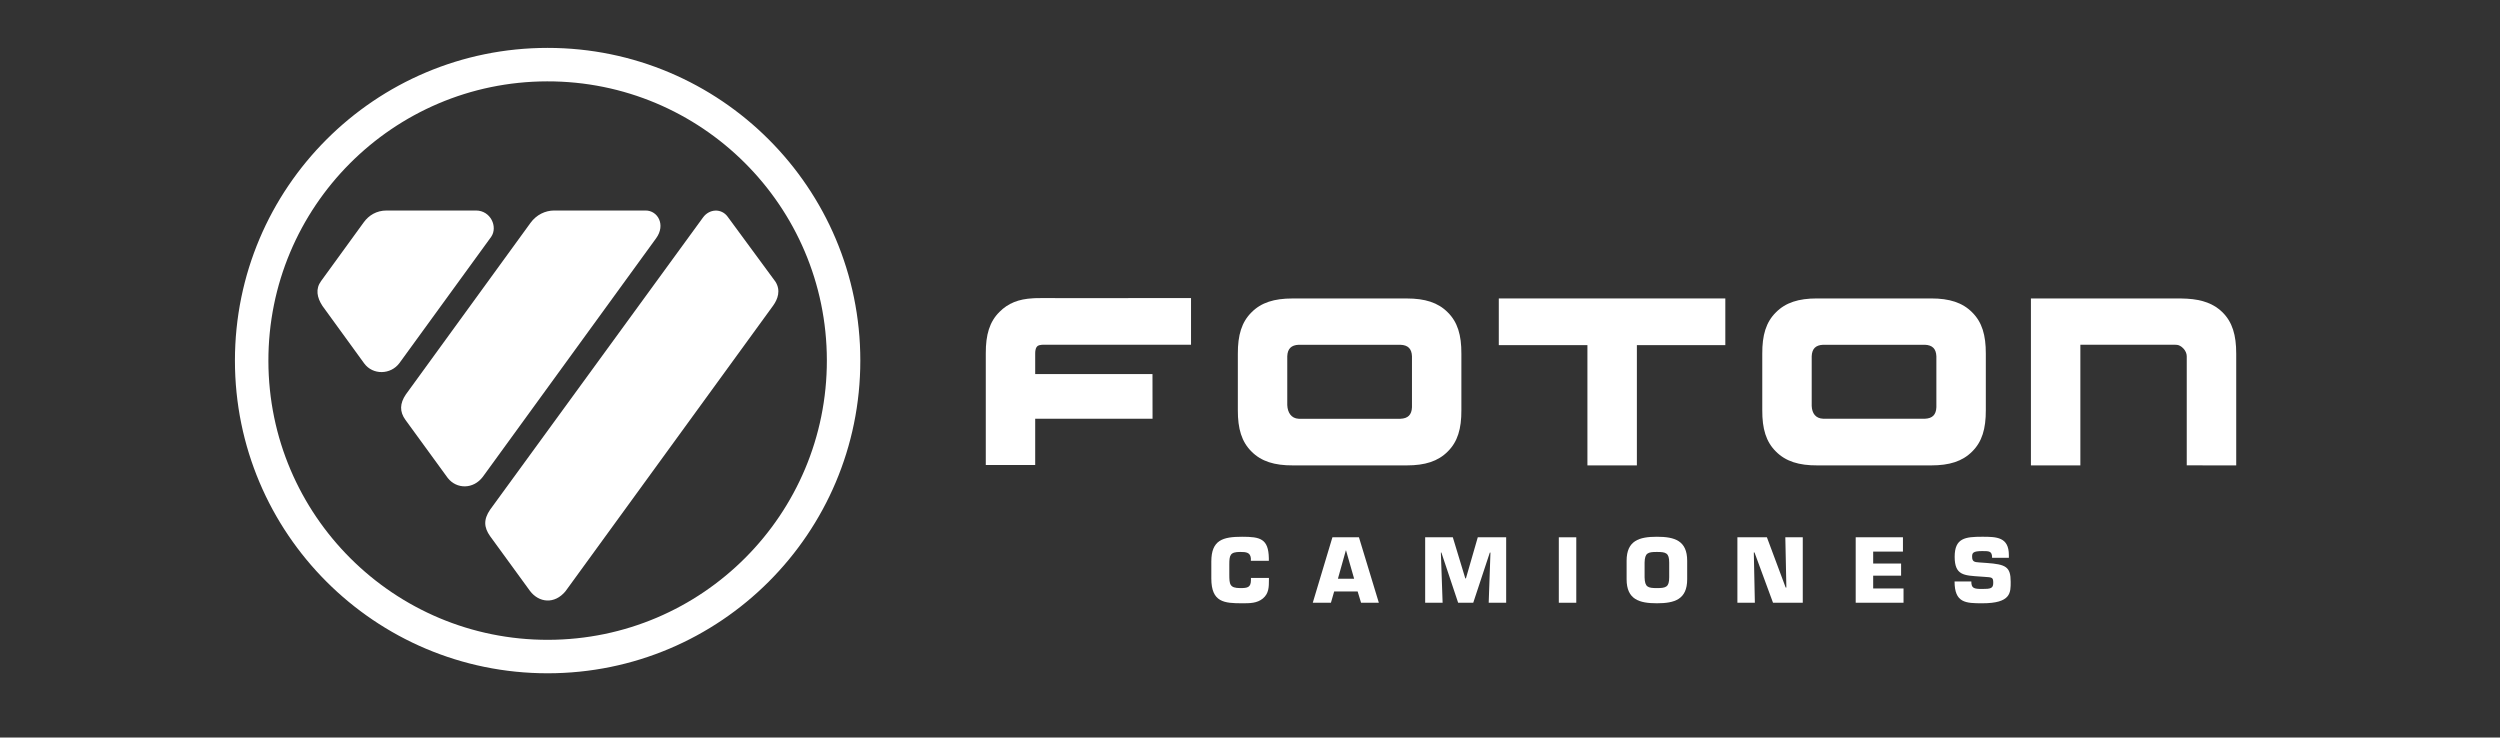
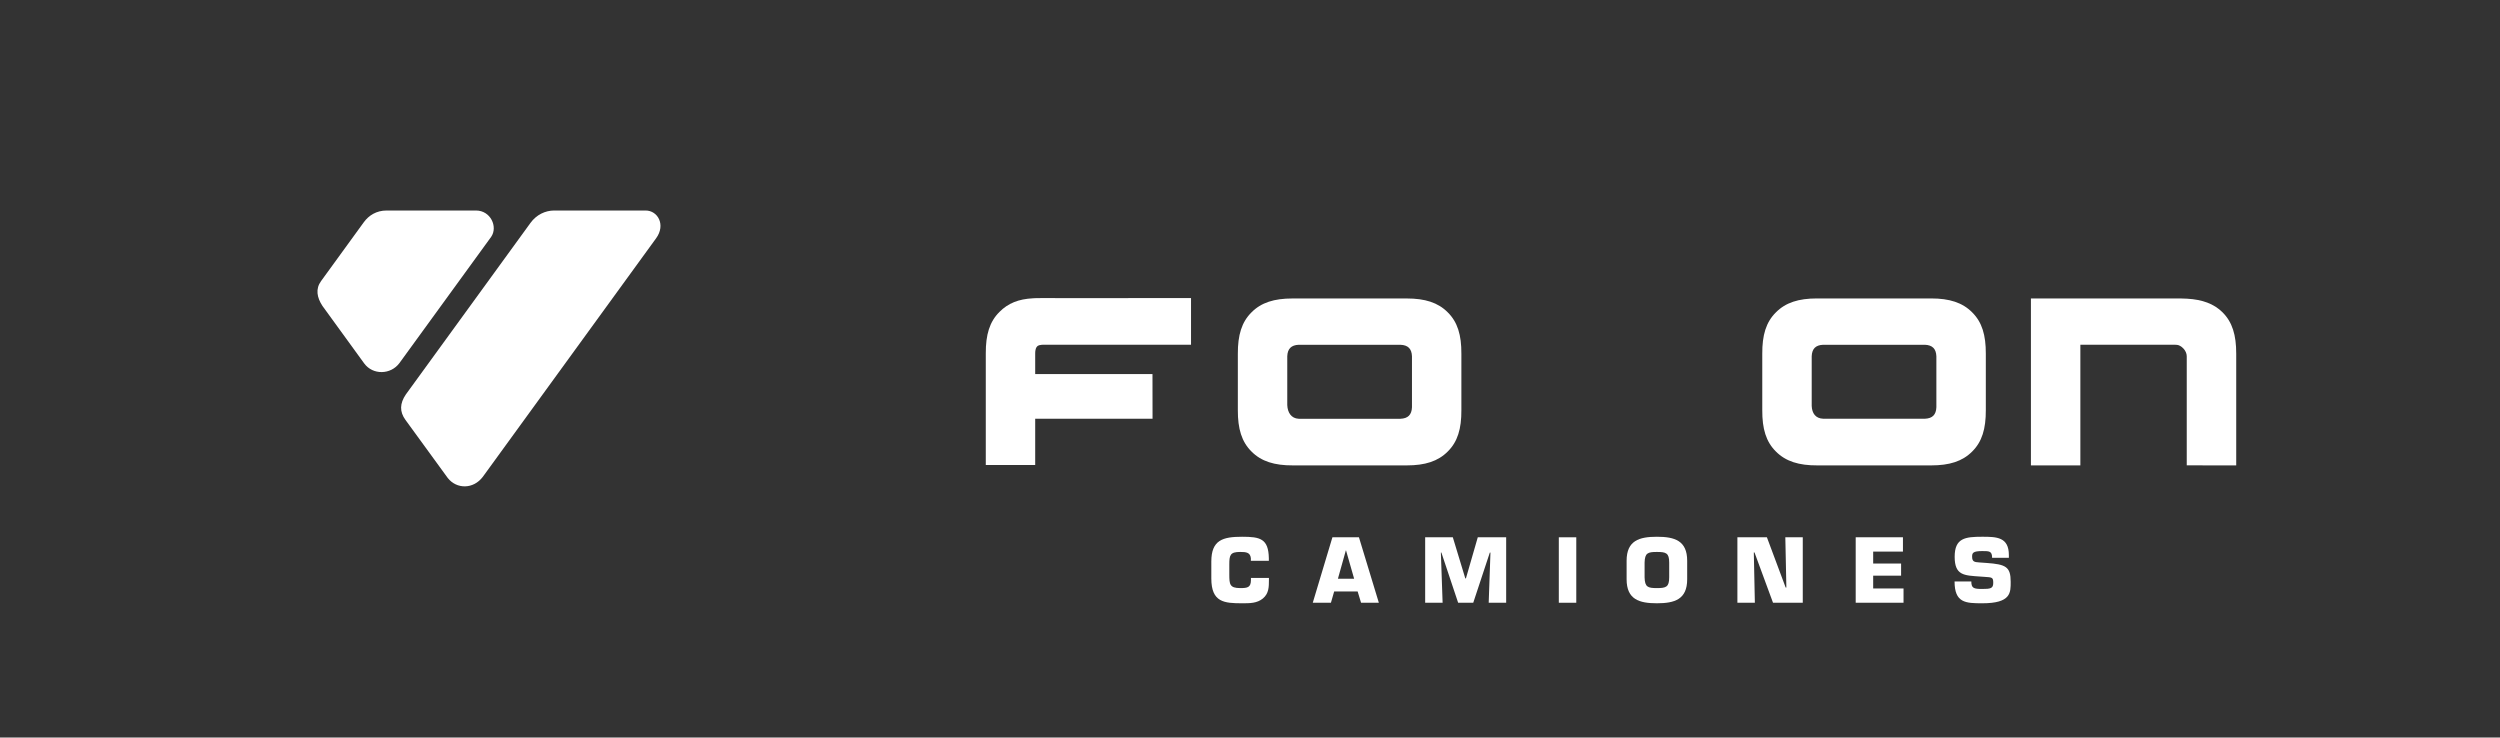
<svg xmlns="http://www.w3.org/2000/svg" xmlns:ns1="http://www.inkscape.org/namespaces/inkscape" xmlns:ns2="http://sodipodi.sourceforge.net/DTD/sodipodi-0.dtd" width="200mm" height="59mm" viewBox="0 0 200 59" version="1.1" id="svg831" ns1:version="1.2.2 (b0a8486541, 2022-12-01)" ns2:docname="logo-foton.svg">
  <rect x="0" y="0" width="200" height="59" fill="#333333" stroke="none" />
  <ns2:namedview id="namedview833" pagecolor="#ffffff" bordercolor="#000000" borderopacity="0.25" ns1:showpageshadow="2" ns1:pageopacity="0.0" ns1:pagecheckerboard="0" ns1:deskcolor="#d1d1d1" ns1:document-units="mm" showgrid="false" ns1:zoom="0.7500982" ns1:cx="399.28105" ns1:cy="349.95418" ns1:window-width="1920" ns1:window-height="1046" ns1:window-x="3840" ns1:window-y="0" ns1:window-maximized="1" ns1:current-layer="layer1" />
  <defs id="defs828">
    <clipPath clipPathUnits="userSpaceOnUse" id="clipPath548">
      <path d="M 0,1177.972 H 2585.959 V 0 H 0 Z" id="path546" />
    </clipPath>
  </defs>
  <g ns1:label="Capa 1" ns1:groupmode="layer" id="layer1">
    <g id="g542" transform="matrix(0.353,0,0,-0.353,-310.999,150.064)" style="fill:#ffffff;fill-opacity:1">
      <g id="g544" clip-path="url(#clipPath548)" style="fill:#ffffff;fill-opacity:1">
        <g id="g550" transform="translate(1168.592,294.128)" style="fill:#ffffff;fill-opacity:1">
          <path d="m 0,0 v -0.435 c 0,-1.623 -0.018,-3.085 -1.363,-4.213 -1.348,-1.108 -2.99,-1.09 -4.711,-1.09 -4.034,0 -6.98,0.201 -6.98,5.621 v 3.834 c 0,4.908 2.631,5.621 6.98,5.621 4.075,0 5.975,-0.417 6.056,-4.868 V 3.896 H -4.093 V 4.47 c -0.139,1.326 -1.071,1.425 -2.416,1.425 -2.255,0 -2.47,-0.691 -2.47,-2.81 V 0.771 c 0,-2.214 0.099,-3.066 2.47,-3.066 1.645,0 2.434,0.12 2.434,1.86 V 0 Z" style="fill:#ffffff;fill-opacity:1;fill-rule:nonzero;stroke:none" id="path552" />
        </g>
        <g id="g554" transform="translate(1182.981,303.346)" style="fill:#ffffff;fill-opacity:1">
          <path d="m 0,0 -4.452,-14.834 h 4.116 l 0.731,2.551 h 5.321 l 0.775,-2.551 h 4.03 L 6.012,0 Z m 3.044,-2.971 h 0.04 L 4.923,-9.396 H 1.246 Z" style="fill:#ffffff;fill-opacity:1;fill-rule:nonzero;stroke:none" id="path556" />
        </g>
        <g id="g558" transform="translate(1215.925,303.346)" style="fill:#ffffff;fill-opacity:1">
          <path d="m 0,0 -2.689,-9.319 h -0.14 L -5.657,0 h -6.268 v -14.834 h 3.954 l -0.394,11.37 h 0.116 l 3.798,-11.37 h 3.424 L 2.73,-3.464 H 2.873 L 2.474,-14.834 H 6.432 V 0 Z" style="fill:#ffffff;fill-opacity:1;fill-rule:nonzero;stroke:none" id="path560" />
        </g>
        <path d="m 1234.289,288.511 h 3.958 v 14.834 h -3.958 z" style="fill:#ffffff;fill-opacity:1;fill-rule:nonzero;stroke:none" id="path562" />
        <g id="g564" transform="translate(1249.654,293.832)" style="fill:#ffffff;fill-opacity:1">
          <path d="m 0,0 v 4.191 c 0,4.573 2.847,5.443 6.864,5.443 4.016,0 6.863,-0.87 6.863,-5.443 V 0 c 0,-4.568 -2.847,-5.442 -6.863,-5.442 C 2.847,-5.442 0,-4.568 0,0 M 9.652,0.435 V 3.778 C 9.652,5.972 8.921,6.19 6.864,6.19 4.806,6.19 4.133,5.972 4.075,3.778 V 0.435 c 0.058,-2.215 0.731,-2.434 2.789,-2.434 2.057,0 2.788,0.219 2.788,2.434" style="fill:#ffffff;fill-opacity:1;fill-rule:nonzero;stroke:none" id="path566" />
        </g>
        <g id="g568" transform="translate(1285.623,303.346)" style="fill:#ffffff;fill-opacity:1">
          <path d="M 0,0 0.237,-11.395 H 0.08 L -4.174,0 h -6.688 v -14.834 h 3.958 l -0.237,11.396 h 0.157 l 4.195,-11.396 H 3.954 V 0 Z" style="fill:#ffffff;fill-opacity:1;fill-rule:nonzero;stroke:none" id="path570" />
        </g>
        <g id="g572" transform="translate(1301.572,303.346)" style="fill:#ffffff;fill-opacity:1">
          <path d="m 0,0 v -14.834 h 10.84 v 3.242 H 3.961 v 2.891 h 6.327 v 2.748 H 3.961 v 2.708 h 6.747 V 0 Z" style="fill:#ffffff;fill-opacity:1;fill-rule:nonzero;stroke:none" id="path574" />
        </g>
        <g id="g576" transform="translate(1331.218,297.531)" style="fill:#ffffff;fill-opacity:1">
          <path d="m 0,0 c 4.393,-0.317 5.478,-0.87 5.478,-4.272 0,-2.453 0.099,-4.869 -6.428,-4.869 -3.779,0 -6.29,0.081 -6.29,4.95 h 3.797 c 0,-1.546 0.556,-1.704 2.493,-1.704 1.86,0 2.474,0.121 2.474,1.364 0,1.286 -0.219,1.267 -2.076,1.385 l -0.873,0.062 c -3.659,0.256 -5.793,0.233 -5.793,4.487 0,4.254 2.39,4.533 6.268,4.533 3.245,0 6.015,-0.063 6.015,-4.156 V 1.166 H 1.268 c 0,1.524 -0.636,1.524 -2.218,1.524 -2.134,0 -2.314,-0.435 -2.314,-1.264 0,-1.189 0.574,-1.229 1.623,-1.309 z" style="fill:#ffffff;fill-opacity:1;fill-rule:nonzero;stroke:none" id="path578" />
        </g>
        <g id="g580" transform="translate(1220.688,357.473)" style="fill:#ffffff;fill-opacity:1">
-           <path d="m 0,0 v -10.58 h 1.166 18.92 V -37.836 H 31.292 V -10.58 H 51.337 V 0 Z" style="fill:#ffffff;fill-opacity:1;fill-rule:nonzero;stroke:none" id="path582" />
-         </g>
+           </g>
        <g id="g584" transform="translate(1283.491,354.321)" style="fill:#ffffff;fill-opacity:1">
          <path d="m 0,0 c -2.233,-2.204 -3.117,-5.143 -3.092,-9.378 v -12.78 c -0.025,-4.239 0.859,-7.178 3.092,-9.382 2.218,-2.236 5.219,-3.165 9.381,-3.143 h 25.711 0.114 c 4.107,0 7.067,0.921 9.271,3.143 2.23,2.204 3.11,5.143 3.092,9.382 v 12.78 C 47.587,-5.143 46.707,-2.204 44.477,0 42.273,2.226 39.31,3.154 35.206,3.154 H 35.092 9.381 9.272 C 5.168,3.154 2.204,2.229 0,0 m 8.11,-21.197 v 11.253 c 0.069,1.699 0.895,2.529 2.598,2.598 h 23.058 c 1.699,-0.069 2.525,-0.899 2.598,-2.598 v -11.564 c -0.073,-1.703 -0.899,-2.532 -2.598,-2.598 H 10.708 c -1.703,0.069 -2.529,1.21 -2.598,2.909" style="fill:#ffffff;fill-opacity:1;fill-rule:nonzero;stroke:none" id="path586" />
        </g>
        <g id="g588" transform="translate(1164.642,354.322)" style="fill:#ffffff;fill-opacity:1">
          <path d="m 0,0 c -2.226,-2.204 -3.11,-5.143 -3.095,-9.378 v -12.788 c -0.015,-4.231 0.869,-7.17 3.095,-9.374 2.218,-2.243 5.219,-3.165 9.385,-3.143 h 25.703 0.114 c 4.108,0 7.071,0.921 9.272,3.143 2.233,2.204 3.117,5.143 3.091,9.374 v 12.788 c 0.026,4.235 -0.858,7.174 -3.091,9.382 -2.201,2.222 -5.164,3.142 -9.272,3.142 H 35.088 9.385 9.269 C 5.161,3.146 2.197,2.226 0,0 m 8.106,-21.007 v 11.063 c 0.07,1.699 0.899,2.525 2.602,2.598 L 33.766,-7.35 c 1.703,-0.069 2.532,-0.895 2.602,-2.594 v -11.571 c -0.07,-1.696 -0.899,-2.529 -2.602,-2.602 H 10.708 c -1.699,0.073 -2.532,1.411 -2.602,3.11" style="fill:#ffffff;fill-opacity:1;fill-rule:nonzero;stroke:none" id="path590" />
        </g>
        <g id="g592" transform="translate(1341.283,357.473)" style="fill:#ffffff;fill-opacity:1">
          <path d="m 0,0 v -37.836 h 11.205 v 27.34 h 21.526 l 0.38,-0.025 c 0.336,-0.007 0.969,-0.296 1.429,-0.804 0.482,-0.505 0.778,-1.162 0.775,-1.773 v -24.727 l 11.212,-0.008 v 25.309 c 0.008,4.236 -0.877,7.167 -3.103,9.381 l -0.829,-0.83 0.829,0.83 c -1.925,1.93 -4.571,2.891 -8.022,3.088 l -0.811,0.03 C 34.346,-0.011 34.105,0 33.842,0 Z" style="fill:#ffffff;fill-opacity:1;fill-rule:nonzero;stroke:none" id="path594" />
        </g>
        <g id="g596" transform="translate(1120.132,357.541)" style="fill:#ffffff;fill-opacity:1">
          <path d="M 0,0 0.003,0.019 H -3.026 C -3.3,0.019 -3.556,0.011 -3.809,0 l -0.665,-0.004 -0.555,-0.029 c -3.238,-0.168 -5.632,-1.114 -7.583,-3.092 -2.23,-2.207 -3.114,-5.146 -3.096,-9.385 V -37.812 H -4.51 v 10.49 H 22.085 L 22.07,-17.199 H -4.51 v 4.664 c -0.008,0.5 0.084,1.056 0.27,1.37 0.209,0.304 0.355,0.504 1.162,0.585 l 0.333,0.025 h 33.55 V 0.021 Z" style="fill:#ffffff;fill-opacity:1;fill-rule:nonzero;stroke:none" id="path598" />
        </g>
        <g id="g600" transform="translate(1005.24,280.108)" style="fill:#ffffff;fill-opacity:1">
-           <path d="m 0,0 c -34.95,-0.063 -63.334,28.218 -63.397,63.168 -0.064,34.948 28.217,63.333 63.168,63.396 C 34.72,126.628 63.104,98.347 63.167,63.397 63.23,28.447 34.95,0.063 0,0 m -0.115,134.148 c -39.138,0 -70.866,-31.727 -70.866,-70.866 0,-39.138 31.728,-70.866 70.866,-70.866 39.138,0 70.866,31.728 70.866,70.866 0,39.139 -31.728,70.866 -70.866,70.866" style="fill:#ffffff;fill-opacity:1;fill-rule:nonzero;stroke:none" id="path602" />
-         </g>
+           </g>
        <g id="g604" transform="translate(988.885,377.403)" style="fill:#ffffff;fill-opacity:1">
          <path d="m 0,0 h -20.236 c -2.331,0 -4.064,-1.117 -5.191,-2.668 l -9.683,-13.33 c -1.289,-1.774 -0.937,-3.722 0.325,-5.633 l 9.458,-13.026 c 1.958,-2.669 6.015,-2.577 7.979,0.078 L 3.438,-5.978 C 5.008,-3.722 3.341,0 0,0" style="fill:#ffffff;fill-opacity:1;fill-rule:nonzero;stroke:none" id="path606" />
        </g>
        <g id="g608" transform="translate(1001.237,374.59)" style="fill:#ffffff;fill-opacity:1">
          <path d="m 0,0 -28.257,-38.891 c -1.358,-2.016 -1.443,-3.873 -0.074,-5.752 l 9.587,-13.165 c 2.011,-2.56 5.813,-2.586 7.96,0.289 l 39.269,54.053 c 2.207,3.038 0.373,6.279 -2.393,6.279 H 5.384 C 3.375,2.813 1.359,1.87 0,0" style="fill:#ffffff;fill-opacity:1;fill-rule:nonzero;stroke:none" id="path610" />
        </g>
        <g id="g612" transform="translate(1001.131,291.182)" style="fill:#ffffff;fill-opacity:1">
-           <path d="m 0,0 -9.038,12.411 c -1.399,1.975 -1.546,3.761 0.008,6.027 l 48.235,66.2 c 1.442,1.999 4.178,2.104 5.579,0.19 L 55.617,70.101 C 56.9,68.078 56.122,66.103 55.124,64.698 L 31.584,32.316 8.043,-0.065 C 5.546,-3.09 2.011,-2.654 0,0" style="fill:#ffffff;fill-opacity:1;fill-rule:nonzero;stroke:none" id="path614" />
-         </g>
+           </g>
      </g>
    </g>
  </g>
</svg>